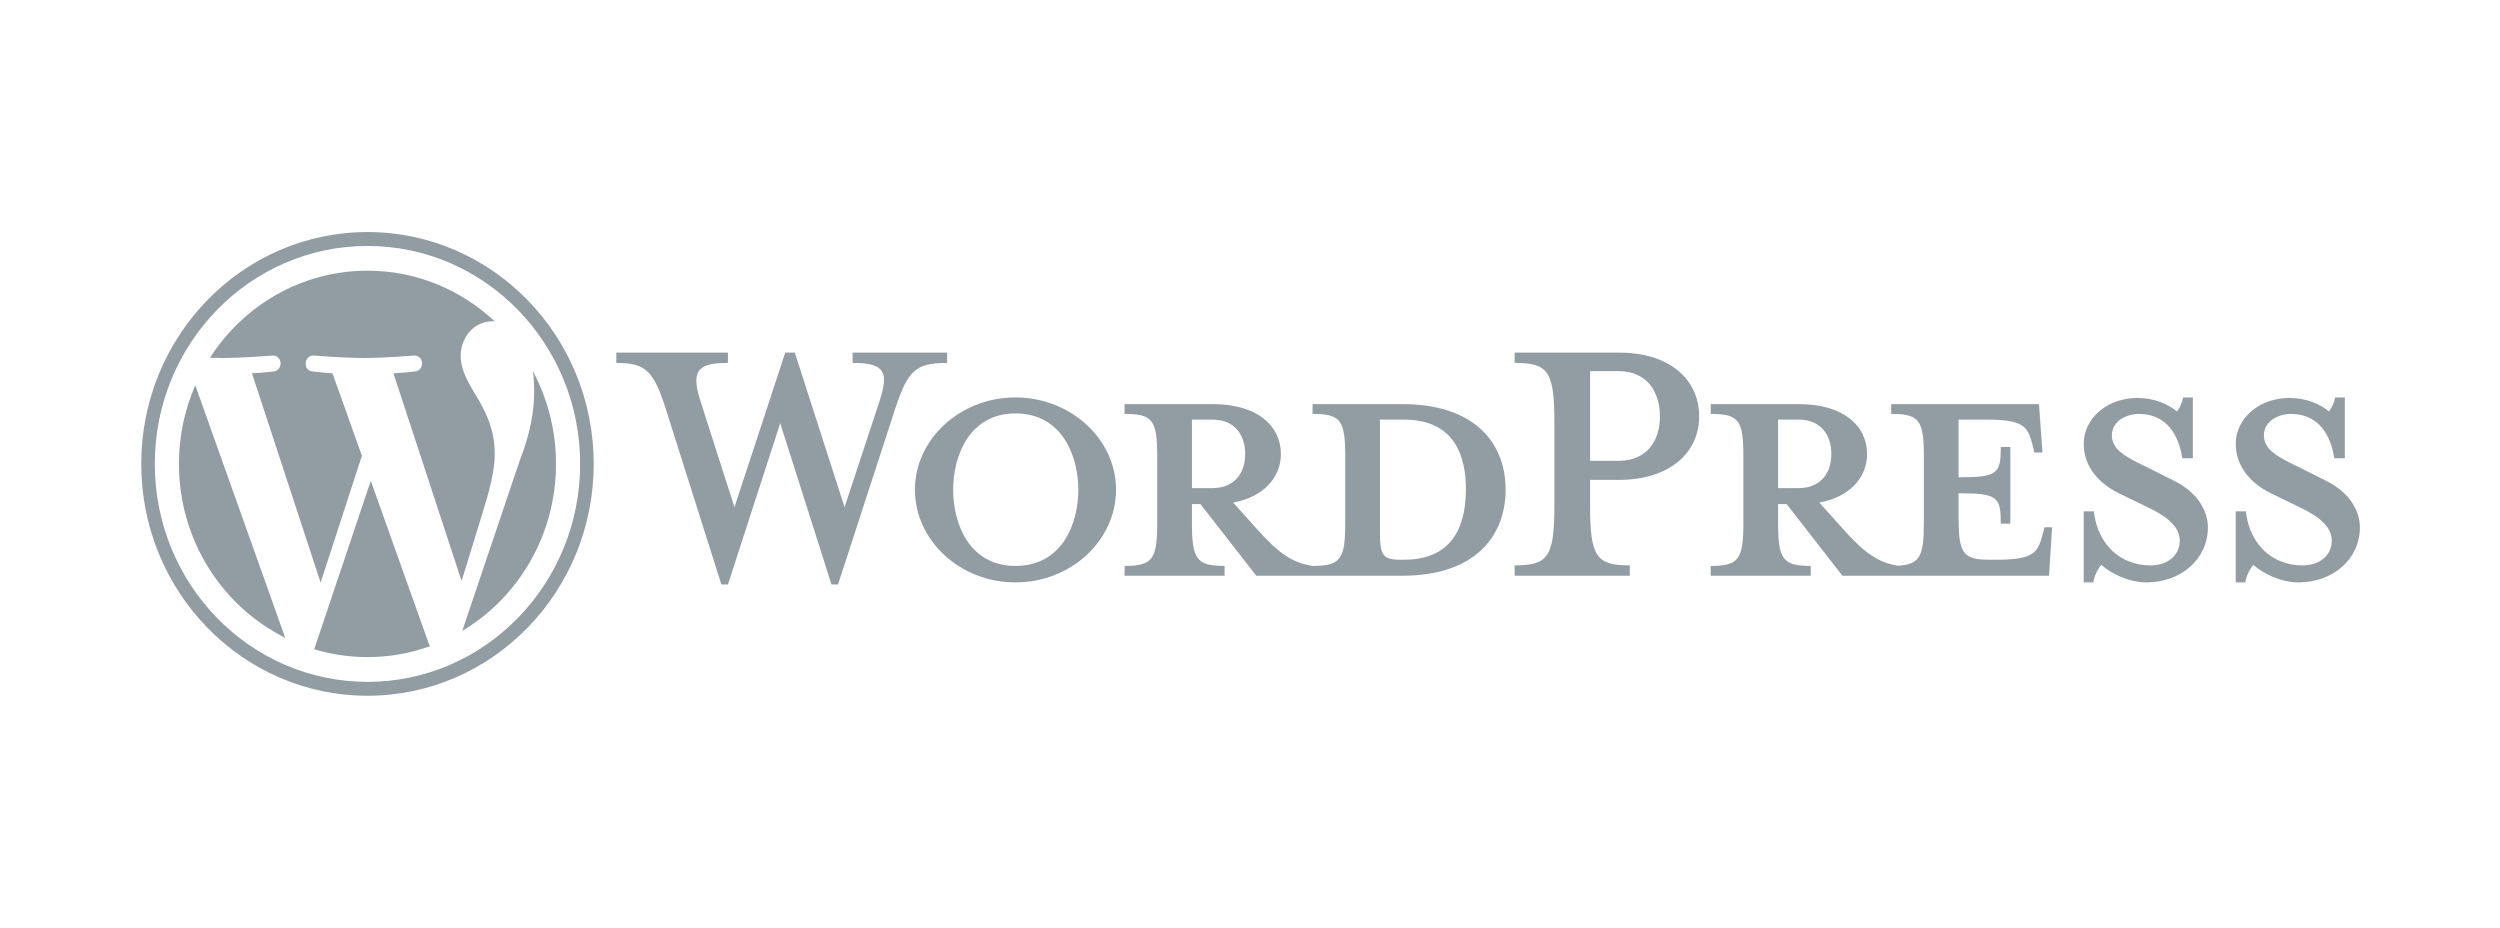
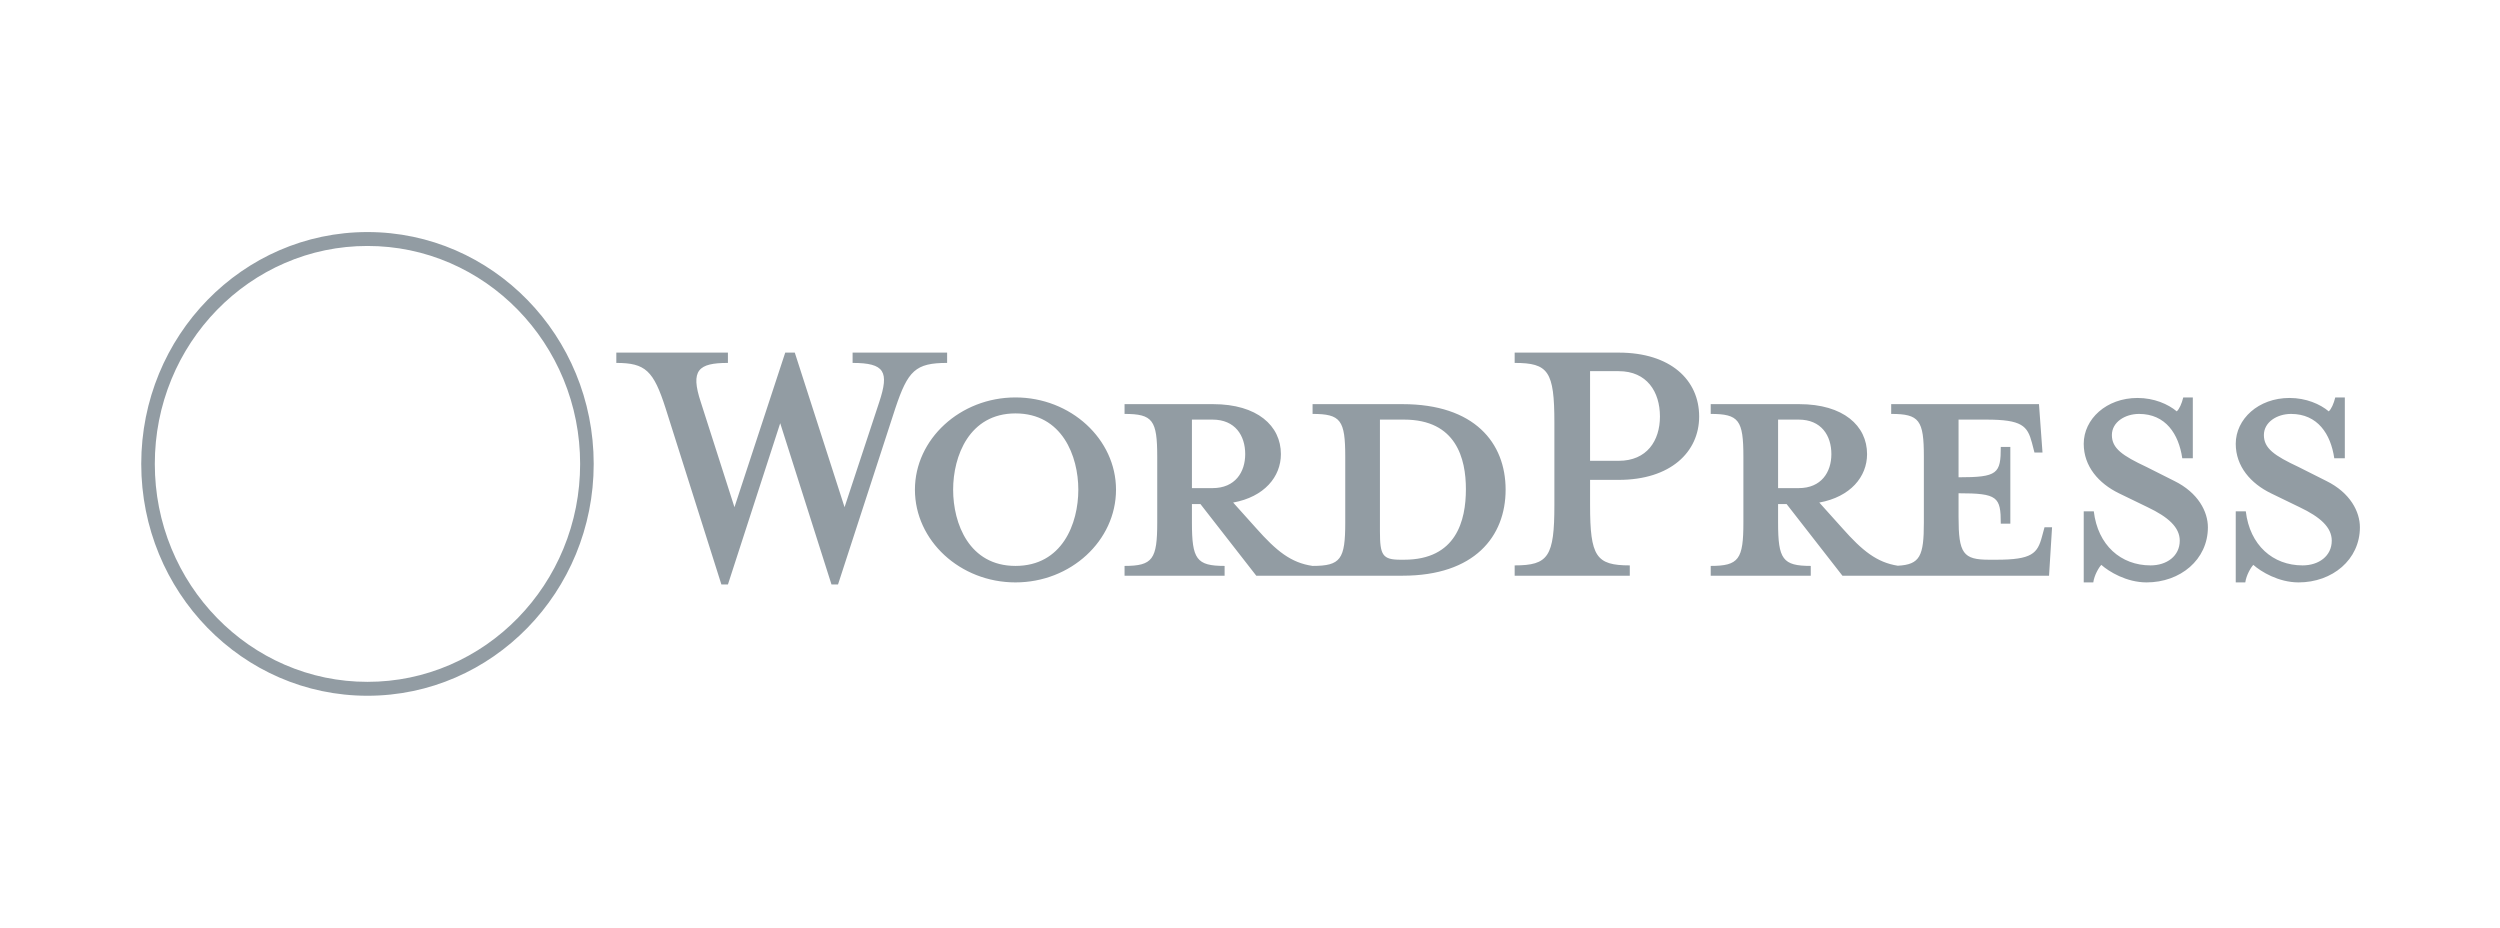
<svg xmlns="http://www.w3.org/2000/svg" width="202" height="75" viewBox="0 0 202 75" fill="none">
  <g id="wp-logo">
    <g id="Group">
      <path id="Vector" d="M113.449 45.226H113.165C111.702 45.226 111.499 44.852 111.499 42.937V33.904H113.449C117.673 33.904 118.445 37.067 118.445 39.523C118.445 42.062 117.673 45.226 113.449 45.226ZM96.308 39.44V33.904H97.973C99.801 33.904 100.613 35.194 100.613 36.692C100.613 38.15 99.801 39.44 97.973 39.44H96.308ZM113.327 32.655H106.056V33.445C108.331 33.445 108.696 33.945 108.696 36.901V42.229C108.696 45.185 108.331 45.726 106.056 45.726C104.31 45.476 103.132 44.518 101.507 42.687L99.639 40.606C102.157 40.148 103.497 38.524 103.497 36.692C103.497 34.403 101.588 32.655 98.014 32.655H90.864V33.445C93.139 33.445 93.504 33.945 93.504 36.901V42.229C93.504 45.185 93.139 45.726 90.864 45.726V46.517H98.948V45.726C96.673 45.726 96.308 45.185 96.308 42.229V40.731H96.998L101.507 46.517H113.327C119.136 46.517 121.654 43.353 121.654 39.565C121.654 35.777 119.136 32.655 113.327 32.655ZM68.24 40.98L71.043 32.487C71.856 30.032 71.49 29.324 68.89 29.324V28.491H76.527V29.324C73.968 29.324 73.359 29.948 72.343 32.987L67.712 47.225H67.184L63.041 34.195L58.817 47.225H58.288L53.78 32.987C52.805 29.948 52.155 29.324 49.799 29.324V28.491H58.816V29.324C56.42 29.324 55.77 29.907 56.623 32.487L59.344 40.981L63.447 28.491H64.219L68.24 40.98ZM82.05 33.404C78.313 33.404 77.013 36.859 77.013 39.565C77.013 42.312 78.313 45.726 82.05 45.726C85.828 45.726 87.128 42.312 87.128 39.565C87.128 36.859 85.828 33.404 82.05 33.404ZM82.05 47.058C77.582 47.058 73.926 43.686 73.926 39.565C73.926 35.485 77.582 32.113 82.05 32.113C86.519 32.113 90.174 35.485 90.174 39.565C90.174 43.686 86.519 47.058 82.05 47.058ZM130.793 29.99H128.477V37.233H130.793C133.068 37.233 134.124 35.61 134.124 33.654C134.124 31.656 133.068 29.99 130.793 29.99ZM131.687 45.684V46.517H122.385V45.684C125.106 45.684 125.594 44.977 125.594 40.813V34.154C125.594 29.99 125.106 29.324 122.385 29.324V28.491H130.793C134.977 28.491 137.292 30.698 137.292 33.654C137.292 36.526 134.977 38.774 130.793 38.774H128.478V40.814C128.478 44.977 128.965 45.684 131.687 45.684M143.669 39.44V33.904H145.335C147.162 33.904 147.975 35.194 147.975 36.692C147.975 38.15 147.162 39.44 145.335 39.44H143.669ZM165.197 42.604L164.994 43.353C164.629 44.727 164.181 45.226 161.298 45.226H160.729C158.617 45.226 158.251 44.727 158.251 41.771V39.856C161.419 39.856 161.663 40.148 161.663 42.312H162.435V36.11H161.663C161.663 38.274 161.419 38.565 158.251 38.565V33.904H160.485C163.369 33.904 163.816 34.403 164.181 35.777L164.385 36.567H165.034L164.75 32.655H152.808V33.445C155.083 33.445 155.448 33.945 155.448 36.901V42.229C155.448 44.933 155.138 45.614 153.344 45.711C151.64 45.444 150.469 44.492 148.869 42.687L147 40.606C149.518 40.148 150.859 38.524 150.859 36.692C150.859 34.403 148.95 32.655 145.376 32.655H138.226V33.445C140.501 33.445 140.866 33.945 140.866 36.901V42.229C140.866 45.185 140.501 45.726 138.226 45.726V46.517H146.309V45.726C144.035 45.726 143.669 45.185 143.669 42.229V40.731H144.36L148.868 46.517H165.563L165.806 42.604H165.197ZM173.443 47.058C171.818 47.058 170.396 46.184 169.787 45.642C169.584 45.851 169.218 46.475 169.137 47.058H168.365V41.313H169.178C169.503 44.061 171.371 45.684 173.768 45.684C175.067 45.684 176.124 44.935 176.124 43.686C176.124 42.604 175.189 41.771 173.524 40.98L171.209 39.857C169.584 39.065 168.365 37.691 168.365 35.86C168.365 33.862 170.193 32.155 172.712 32.155C174.052 32.155 175.189 32.655 175.88 33.237C176.083 33.071 176.286 32.612 176.408 32.113H177.18V37.026H176.327C176.042 35.069 174.986 33.445 172.834 33.445C171.696 33.445 170.64 34.112 170.64 35.152C170.64 36.234 171.493 36.817 173.443 37.733L175.677 38.857C177.627 39.814 178.398 41.355 178.398 42.604C178.398 45.227 176.164 47.058 173.443 47.058ZM185.725 47.058C184.1 47.058 182.678 46.184 182.069 45.642C181.866 45.851 181.501 46.475 181.419 47.058H180.648V41.313H181.46C181.785 44.061 183.653 45.684 186.05 45.684C187.35 45.684 188.406 44.935 188.406 43.686C188.406 42.604 187.471 41.771 185.806 40.98L183.491 39.857C181.866 39.065 180.648 37.691 180.648 35.86C180.648 33.862 182.475 32.155 184.994 32.155C186.335 32.155 187.472 32.655 188.162 33.237C188.365 33.071 188.568 32.612 188.69 32.113H189.462V37.026H188.609C188.324 35.069 187.268 33.445 185.116 33.445C183.979 33.445 182.922 34.112 182.922 35.152C182.922 36.234 183.775 36.817 185.725 37.733L187.959 38.857C189.909 39.814 190.68 41.355 190.68 42.604C190.68 45.227 188.446 47.058 185.725 47.058ZM29.692 18.75C19.596 18.75 11.412 27.137 11.412 37.483C11.412 47.829 19.596 56.217 29.692 56.217C39.787 56.217 47.971 47.829 47.971 37.483C47.971 27.137 39.787 18.75 29.692 18.75ZM29.692 19.874C32.012 19.874 34.262 20.339 36.38 21.257C37.401 21.701 38.378 22.244 39.298 22.881C40.21 23.513 41.062 24.233 41.841 25.032C42.62 25.83 43.323 26.703 43.94 27.639C44.561 28.581 45.092 29.582 45.524 30.629C46.42 32.8 46.874 35.105 46.874 37.483C46.874 39.861 46.42 42.167 45.524 44.337C45.092 45.384 44.561 46.386 43.94 47.328C43.323 48.263 42.62 49.136 41.841 49.935C41.062 50.733 40.211 51.453 39.298 52.086C38.379 52.722 37.401 53.266 36.38 53.709C34.262 54.627 32.012 55.093 29.692 55.093C27.372 55.093 25.121 54.627 23.004 53.709C21.982 53.266 21.005 52.722 20.085 52.086C19.173 51.453 18.321 50.733 17.542 49.935C16.763 49.136 16.06 48.263 15.443 47.328C14.822 46.386 14.292 45.384 13.859 44.337C12.963 42.167 12.509 39.861 12.509 37.483C12.509 35.105 12.963 32.8 13.859 30.629C14.291 29.582 14.822 28.581 15.443 27.639C16.06 26.703 16.763 25.83 17.542 25.032C18.321 24.233 19.173 23.513 20.085 22.881C21.005 22.244 21.982 21.701 23.004 21.258C25.121 20.339 27.372 19.874 29.692 19.874Z" fill="#929CA3" />
-       <path id="Vector_2" d="M43.059 29.994C43.128 30.526 43.162 31.062 43.161 31.599C43.161 33.182 42.872 34.963 42.003 37.19L37.35 50.976C41.879 48.27 44.924 43.242 44.924 37.483C44.924 34.769 44.248 32.217 43.059 29.994ZM29.959 38.848L25.388 52.458C26.785 52.88 28.235 53.094 29.692 53.094C31.415 53.095 33.125 52.796 34.751 52.209C34.708 52.141 34.671 52.069 34.641 51.994L29.959 38.848ZM39.975 36.695C39.975 34.765 39.298 33.43 38.719 32.39C37.947 31.104 37.223 30.015 37.223 28.729C37.223 27.294 38.285 25.958 39.781 25.958C39.849 25.958 39.913 25.967 39.978 25.971C37.268 23.426 33.657 21.872 29.692 21.872C24.37 21.872 19.688 24.671 16.964 28.908C17.322 28.92 17.659 28.927 17.945 28.927C19.538 28.927 22.004 28.729 22.004 28.729C22.825 28.68 22.922 29.916 22.102 30.015C22.102 30.015 21.276 30.114 20.359 30.164L25.906 47.073L29.24 36.827L26.866 30.164C26.046 30.114 25.269 30.015 25.269 30.015C24.448 29.966 24.544 28.679 25.365 28.729C25.365 28.729 27.88 28.927 29.377 28.927C30.97 28.927 33.438 28.729 33.438 28.729C34.258 28.68 34.355 29.916 33.534 30.015C33.534 30.015 32.708 30.114 31.791 30.164L37.296 46.944L38.868 41.841C39.566 39.611 39.975 38.031 39.975 36.695ZM14.459 37.483C14.459 43.662 17.962 49.002 23.044 51.532L15.778 31.13C14.907 33.129 14.457 35.294 14.459 37.483Z" fill="#929CA3" />
    </g>
  </g>
</svg>